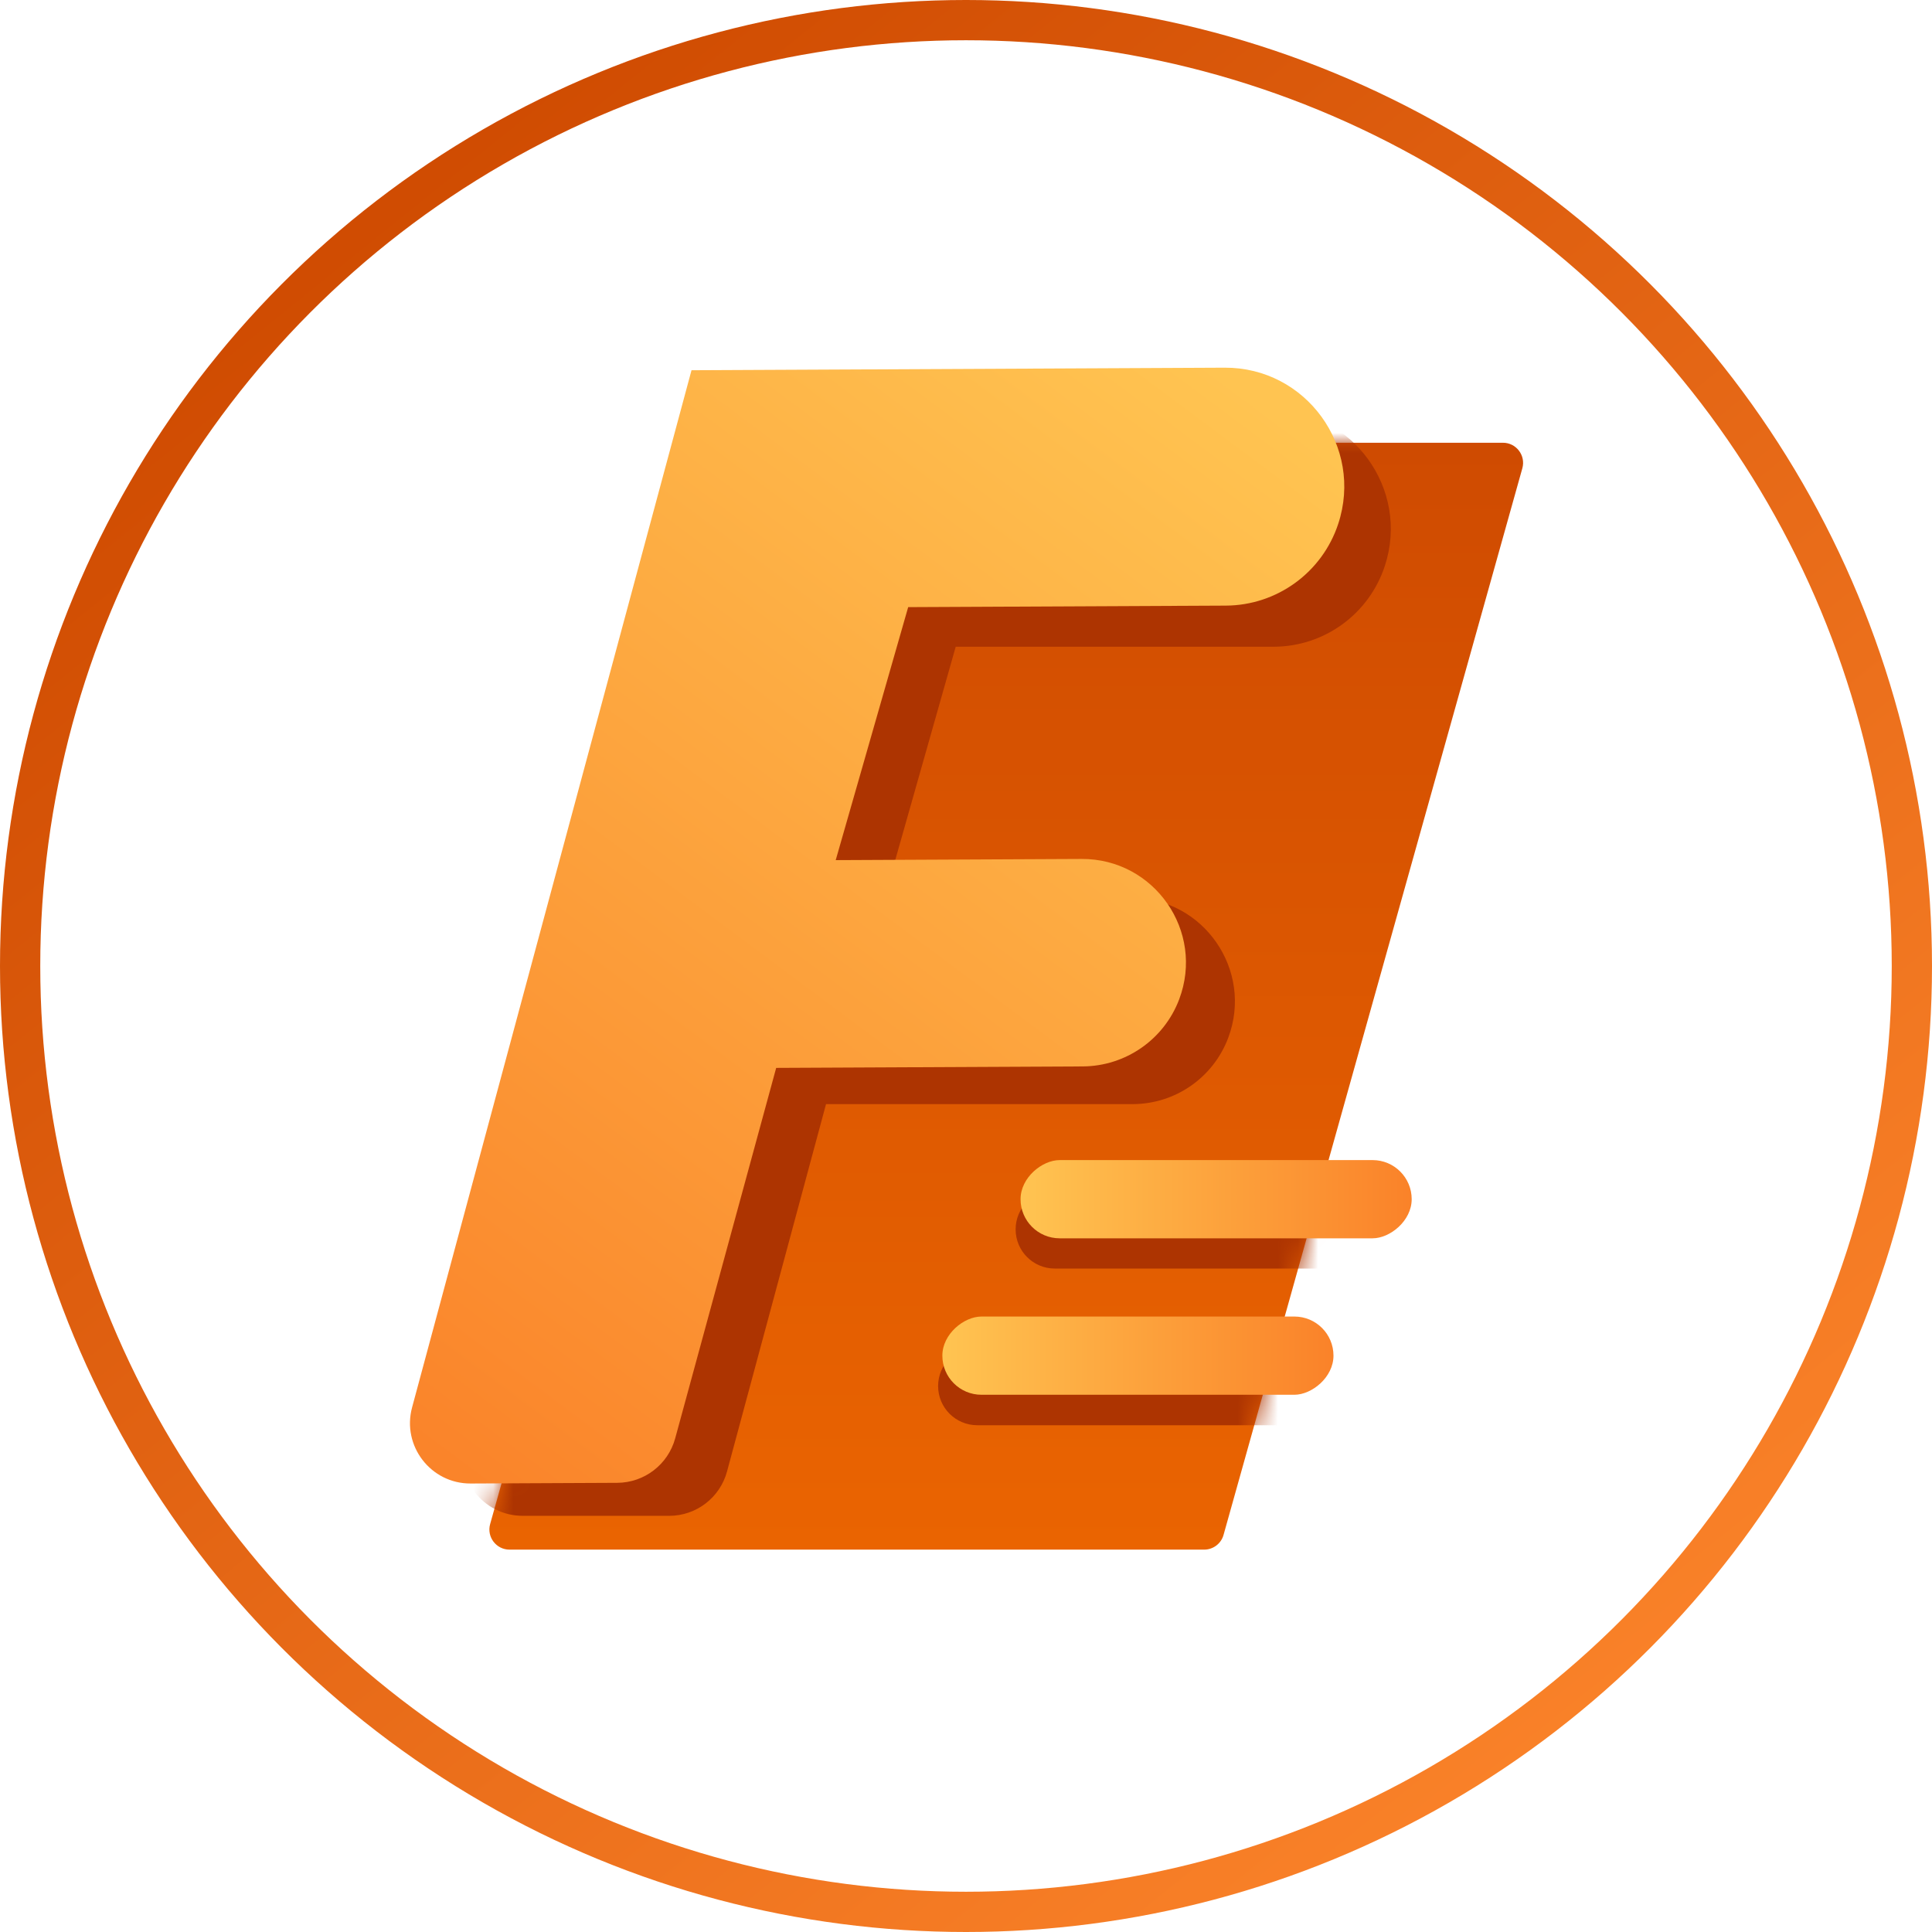
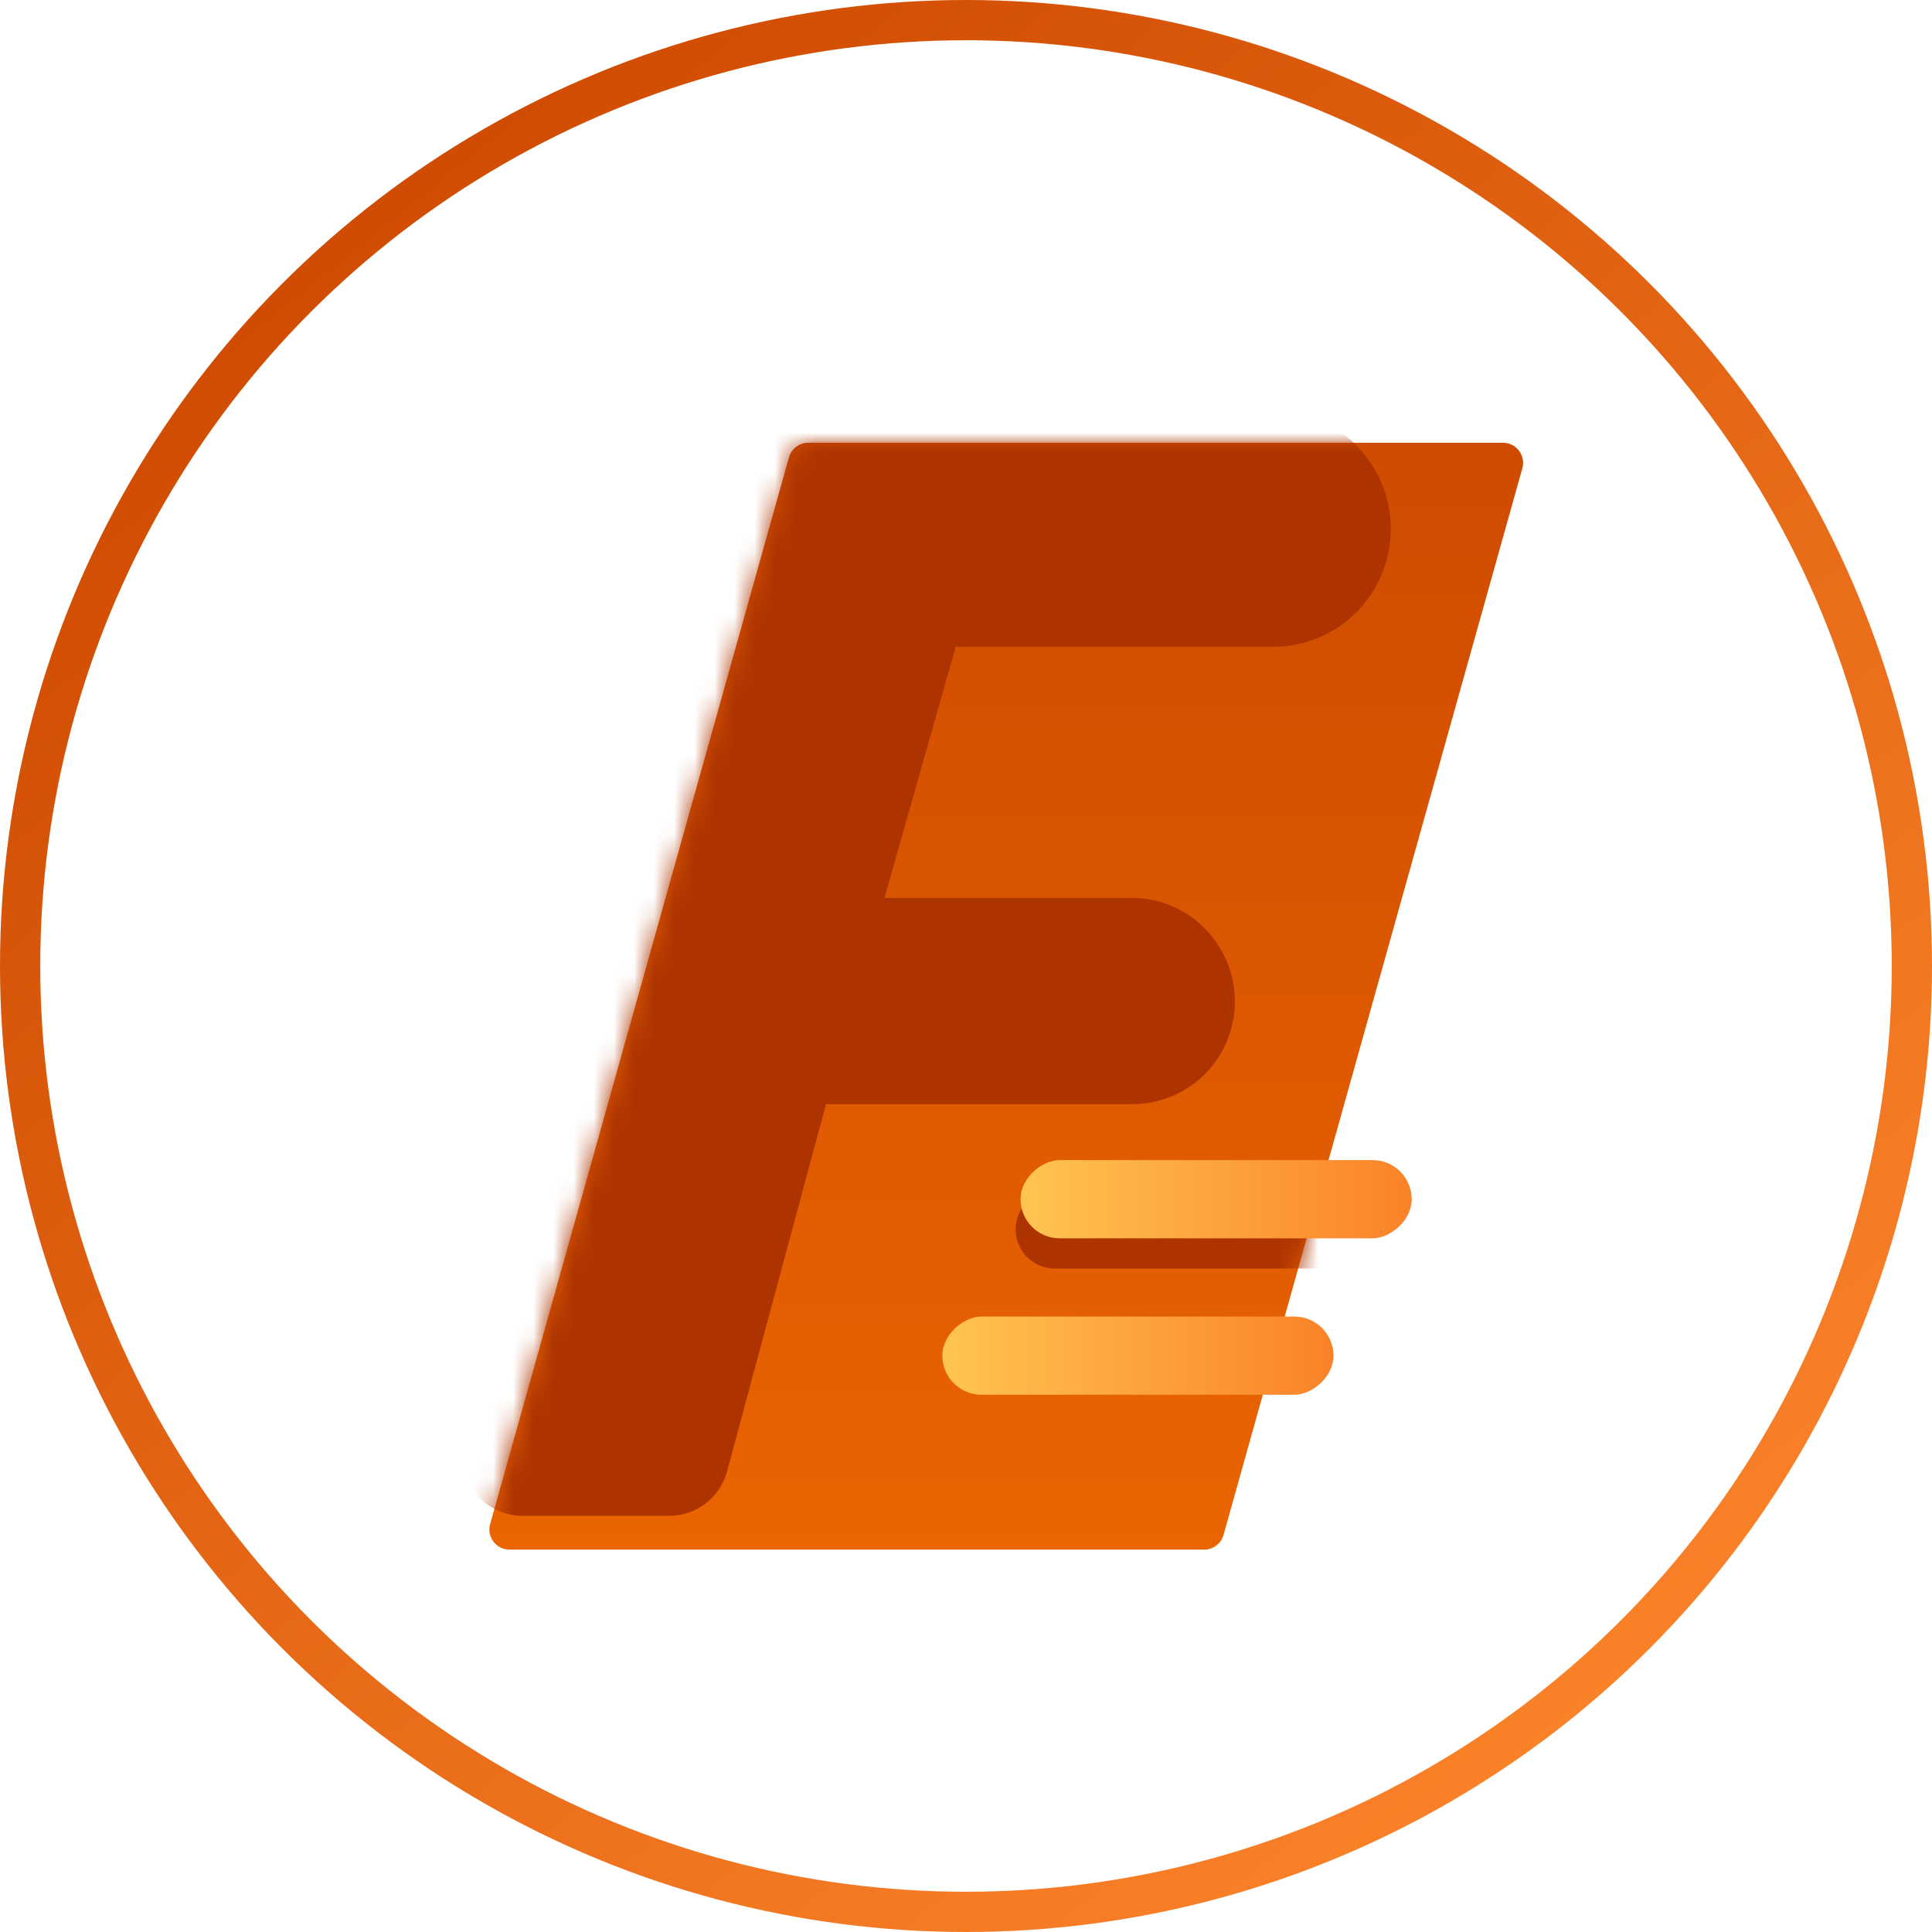
<svg xmlns="http://www.w3.org/2000/svg" xmlns:xlink="http://www.w3.org/1999/xlink" fill="none" height="96" viewBox="0 0 96 96" width="96">
  <filter id="a" color-interpolation-filters="sRGB" filterUnits="userSpaceOnUse" height="62.938" width="54.151" x="18.959" y="16.382">
    <feFlood flood-opacity="0" result="BackgroundImageFix" />
    <feBlend in="SourceGraphic" in2="BackgroundImageFix" mode="normal" result="shape" />
    <feGaussianBlur result="effect1_foregroundBlur_26_140" stdDeviation="2" />
  </filter>
  <filter id="b" color-interpolation-filters="sRGB" filterUnits="userSpaceOnUse" height="7.893" width="23.259" x="48.466" y="57.142">
    <feFlood flood-opacity="0" result="BackgroundImageFix" />
    <feBlend in="SourceGraphic" in2="BackgroundImageFix" mode="normal" result="shape" />
    <feGaussianBlur result="effect1_foregroundBlur_26_140" stdDeviation="1" />
  </filter>
  <filter id="c" color-interpolation-filters="sRGB" filterUnits="userSpaceOnUse" height="7.893" width="23.259" x="44.614" y="64.927">
    <feFlood flood-opacity="0" result="BackgroundImageFix" />
    <feBlend in="SourceGraphic" in2="BackgroundImageFix" mode="normal" result="shape" />
    <feGaussianBlur result="effect1_foregroundBlur_26_140" stdDeviation="1" />
  </filter>
  <linearGradient id="d" gradientUnits="userSpaceOnUse" x1="18.6" x2="81" y1="8.4" y2="85.8">
    <stop offset="0" stop-color="#cf4b01" />
    <stop offset="1" stop-color="#fa8229" />
  </linearGradient>
  <linearGradient id="e">
    <stop offset="0" stop-color="#cf4b01" />
    <stop offset="1" stop-color="#ea6401" />
  </linearGradient>
  <linearGradient id="f" gradientUnits="userSpaceOnUse" x1="50" x2="50" xlink:href="#e" y1="22" y2="77" />
  <linearGradient id="g" gradientUnits="userSpaceOnUse" x1="50" x2="50" xlink:href="#e" y1="22.505" y2="77" />
  <linearGradient id="h" gradientUnits="userSpaceOnUse" x1="63.5" x2="22.5" y1="20.5" y2="75.5">
    <stop offset="0" stop-color="#ffc451" />
    <stop offset="1" stop-color="#fa8229" />
  </linearGradient>
  <linearGradient id="i">
    <stop offset="0" stop-color="#fa8229" />
    <stop offset="1" stop-color="#ffc451" />
  </linearGradient>
  <linearGradient id="j" gradientUnits="userSpaceOnUse" x1="68.203" x2="68.203" xlink:href="#i" y1="65.418" y2="84.853" />
  <linearGradient id="k" gradientUnits="userSpaceOnUse" x1="72.09" x2="72.09" xlink:href="#i" y1="57.644" y2="77.079" />
  <mask id="l" height="55" maskUnits="userSpaceOnUse" width="52" x="24" y="22">
    <path d="m74.681 22h-34.424c-.448 0-.841.298-.963.729l-14.936 53c-.18.638.3 1.271.963 1.271h34.492c.448 0 .842-.298.963-.73l14.868-53c.179-.638-.3-1.27-.963-1.27z" fill="url(#g)" />
  </mask>
  <circle cx="48" cy="48" r="47" stroke="url(#d)" stroke-width="2" />
  <path d="m74.681 22h-34.516c-.448 0-.842.298-.963.73l-14.847 53c-.179.638.301 1.27.963 1.27h34.516c.448 0 .842-.298.963-.73l14.847-53c.179-.638-.301-1.27-.963-1.27z" fill="url(#f)" />
  <g mask="url(#l)">
    <g filter="url(#a)">
      <path d="m25.97 75.32c-1.974 0-3.417-1.882-2.909-3.792l13.62-51.145h26.537c3.999 0 6.842 3.93 5.595 7.735-.786 2.399-3.018 4.018-5.539 4.018h-15.785l-3.538 12.479h12.274c3.58 0 6.066 3.597 4.806 6.951-.746 1.985-2.639 3.297-4.758 3.297h-15.228l-4.918 18.25c-.351 1.304-1.529 2.208-2.878 2.208z" fill="#ad3401" />
    </g>
    <g filter="url(#b)">
      <path d="m67.779 59.142c1.075 0 1.946.871 1.946 1.946 0 1.075-.871 1.946-1.946 1.946h-15.367c-1.075 0-1.946-.871-1.946-1.946 0-1.075.871-1.946 1.946-1.946z" fill="#ad3401" />
    </g>
    <g filter="url(#c)">
-       <path d="m63.927 66.927c1.075 0 1.946.871 1.946 1.946 0 1.075-.871 1.946-1.946 1.946h-15.367c-1.075 0-1.946-.871-1.946-1.946 0-1.075.871-1.946 1.946-1.946z" fill="#ad3401" />
-     </g>
+       </g>
  </g>
-   <path d="m23.387 73.715c-1.98.009-3.426-1.868-2.911-3.78l13.885-51.538 26.492-.127c4.04-.019 6.909 3.929 5.641 7.766-.797 2.412-3.045 4.045-5.585 4.057l-15.782.075-3.601 12.571 12.22-.058c3.615-.017 6.125 3.596 4.846 6.978-.755 1.996-2.662 3.321-4.797 3.331l-15.227.073-5.018 18.407c-.354 1.3-1.532 2.204-2.88 2.211z" fill="url(#h)" />
  <rect fill="url(#j)" height="19.435" rx="1.943" transform="matrix(0 1 -1 0 131.678 -.842)" width="3.887" x="66.26" y="65.418" />
  <rect fill="url(#k)" height="19.435" rx="1.943" transform="matrix(0 1 -1 0 127.79 -12.503)" width="3.887" x="70.147" y="57.644" />
</svg>